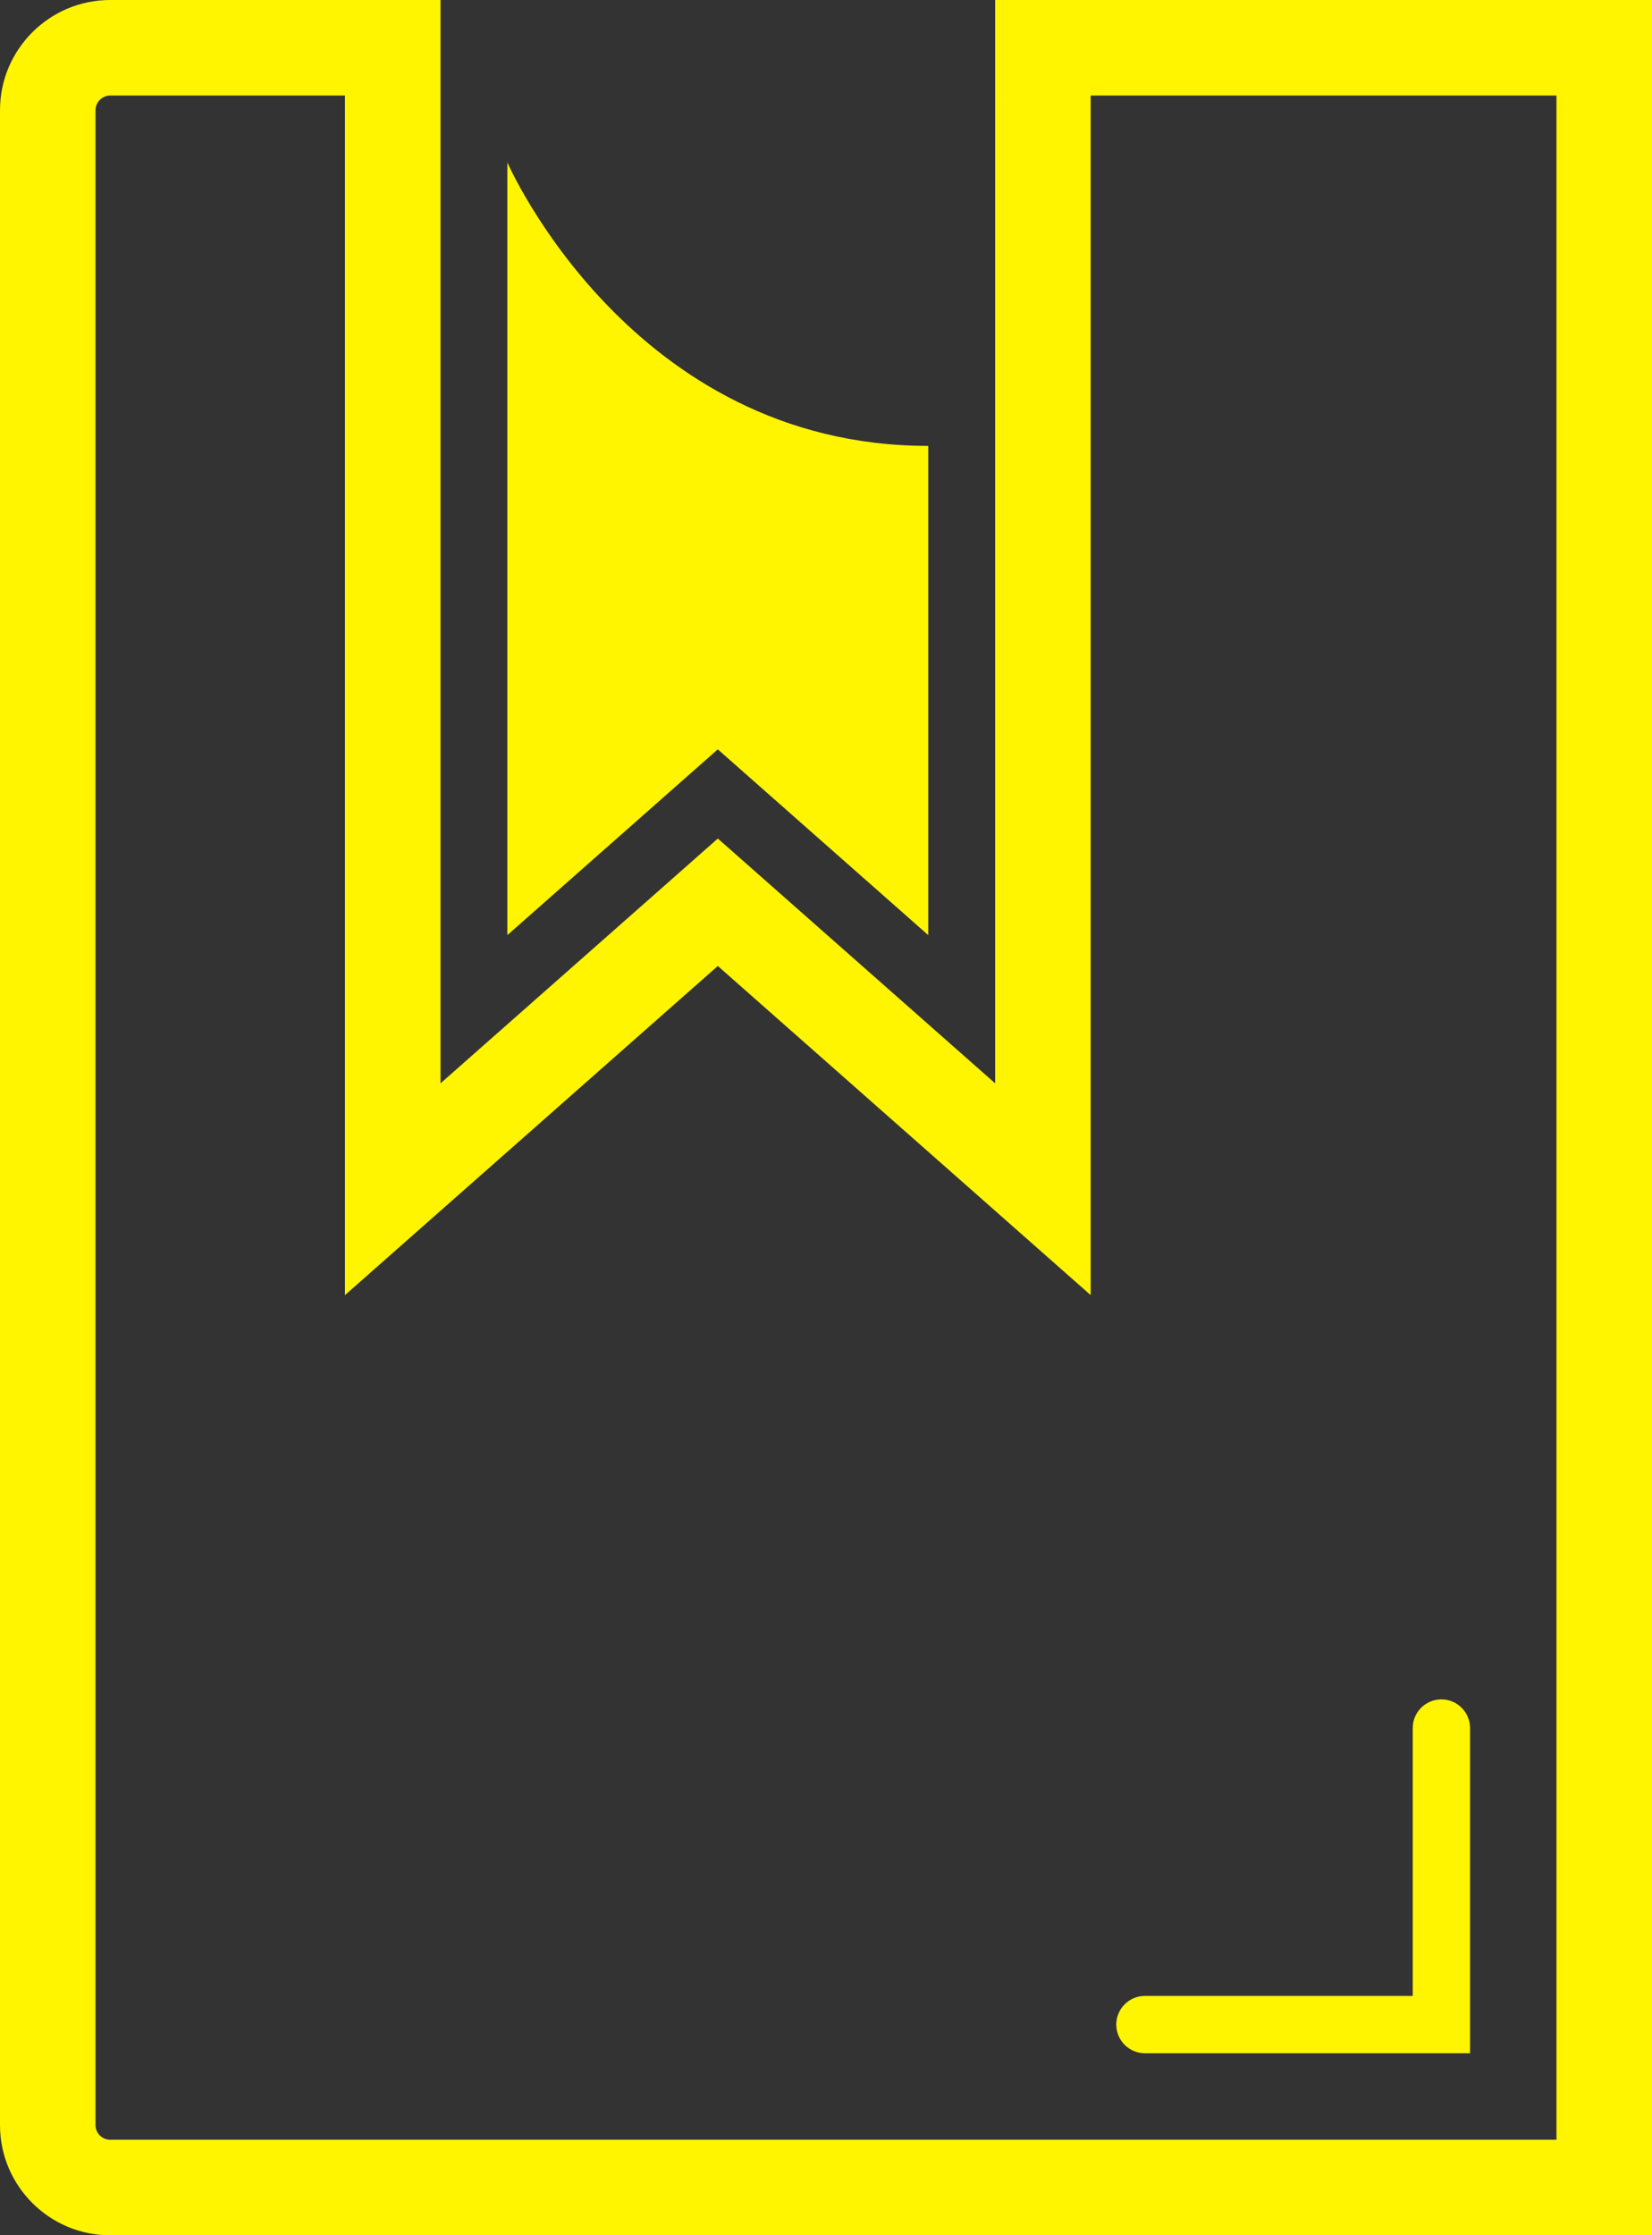
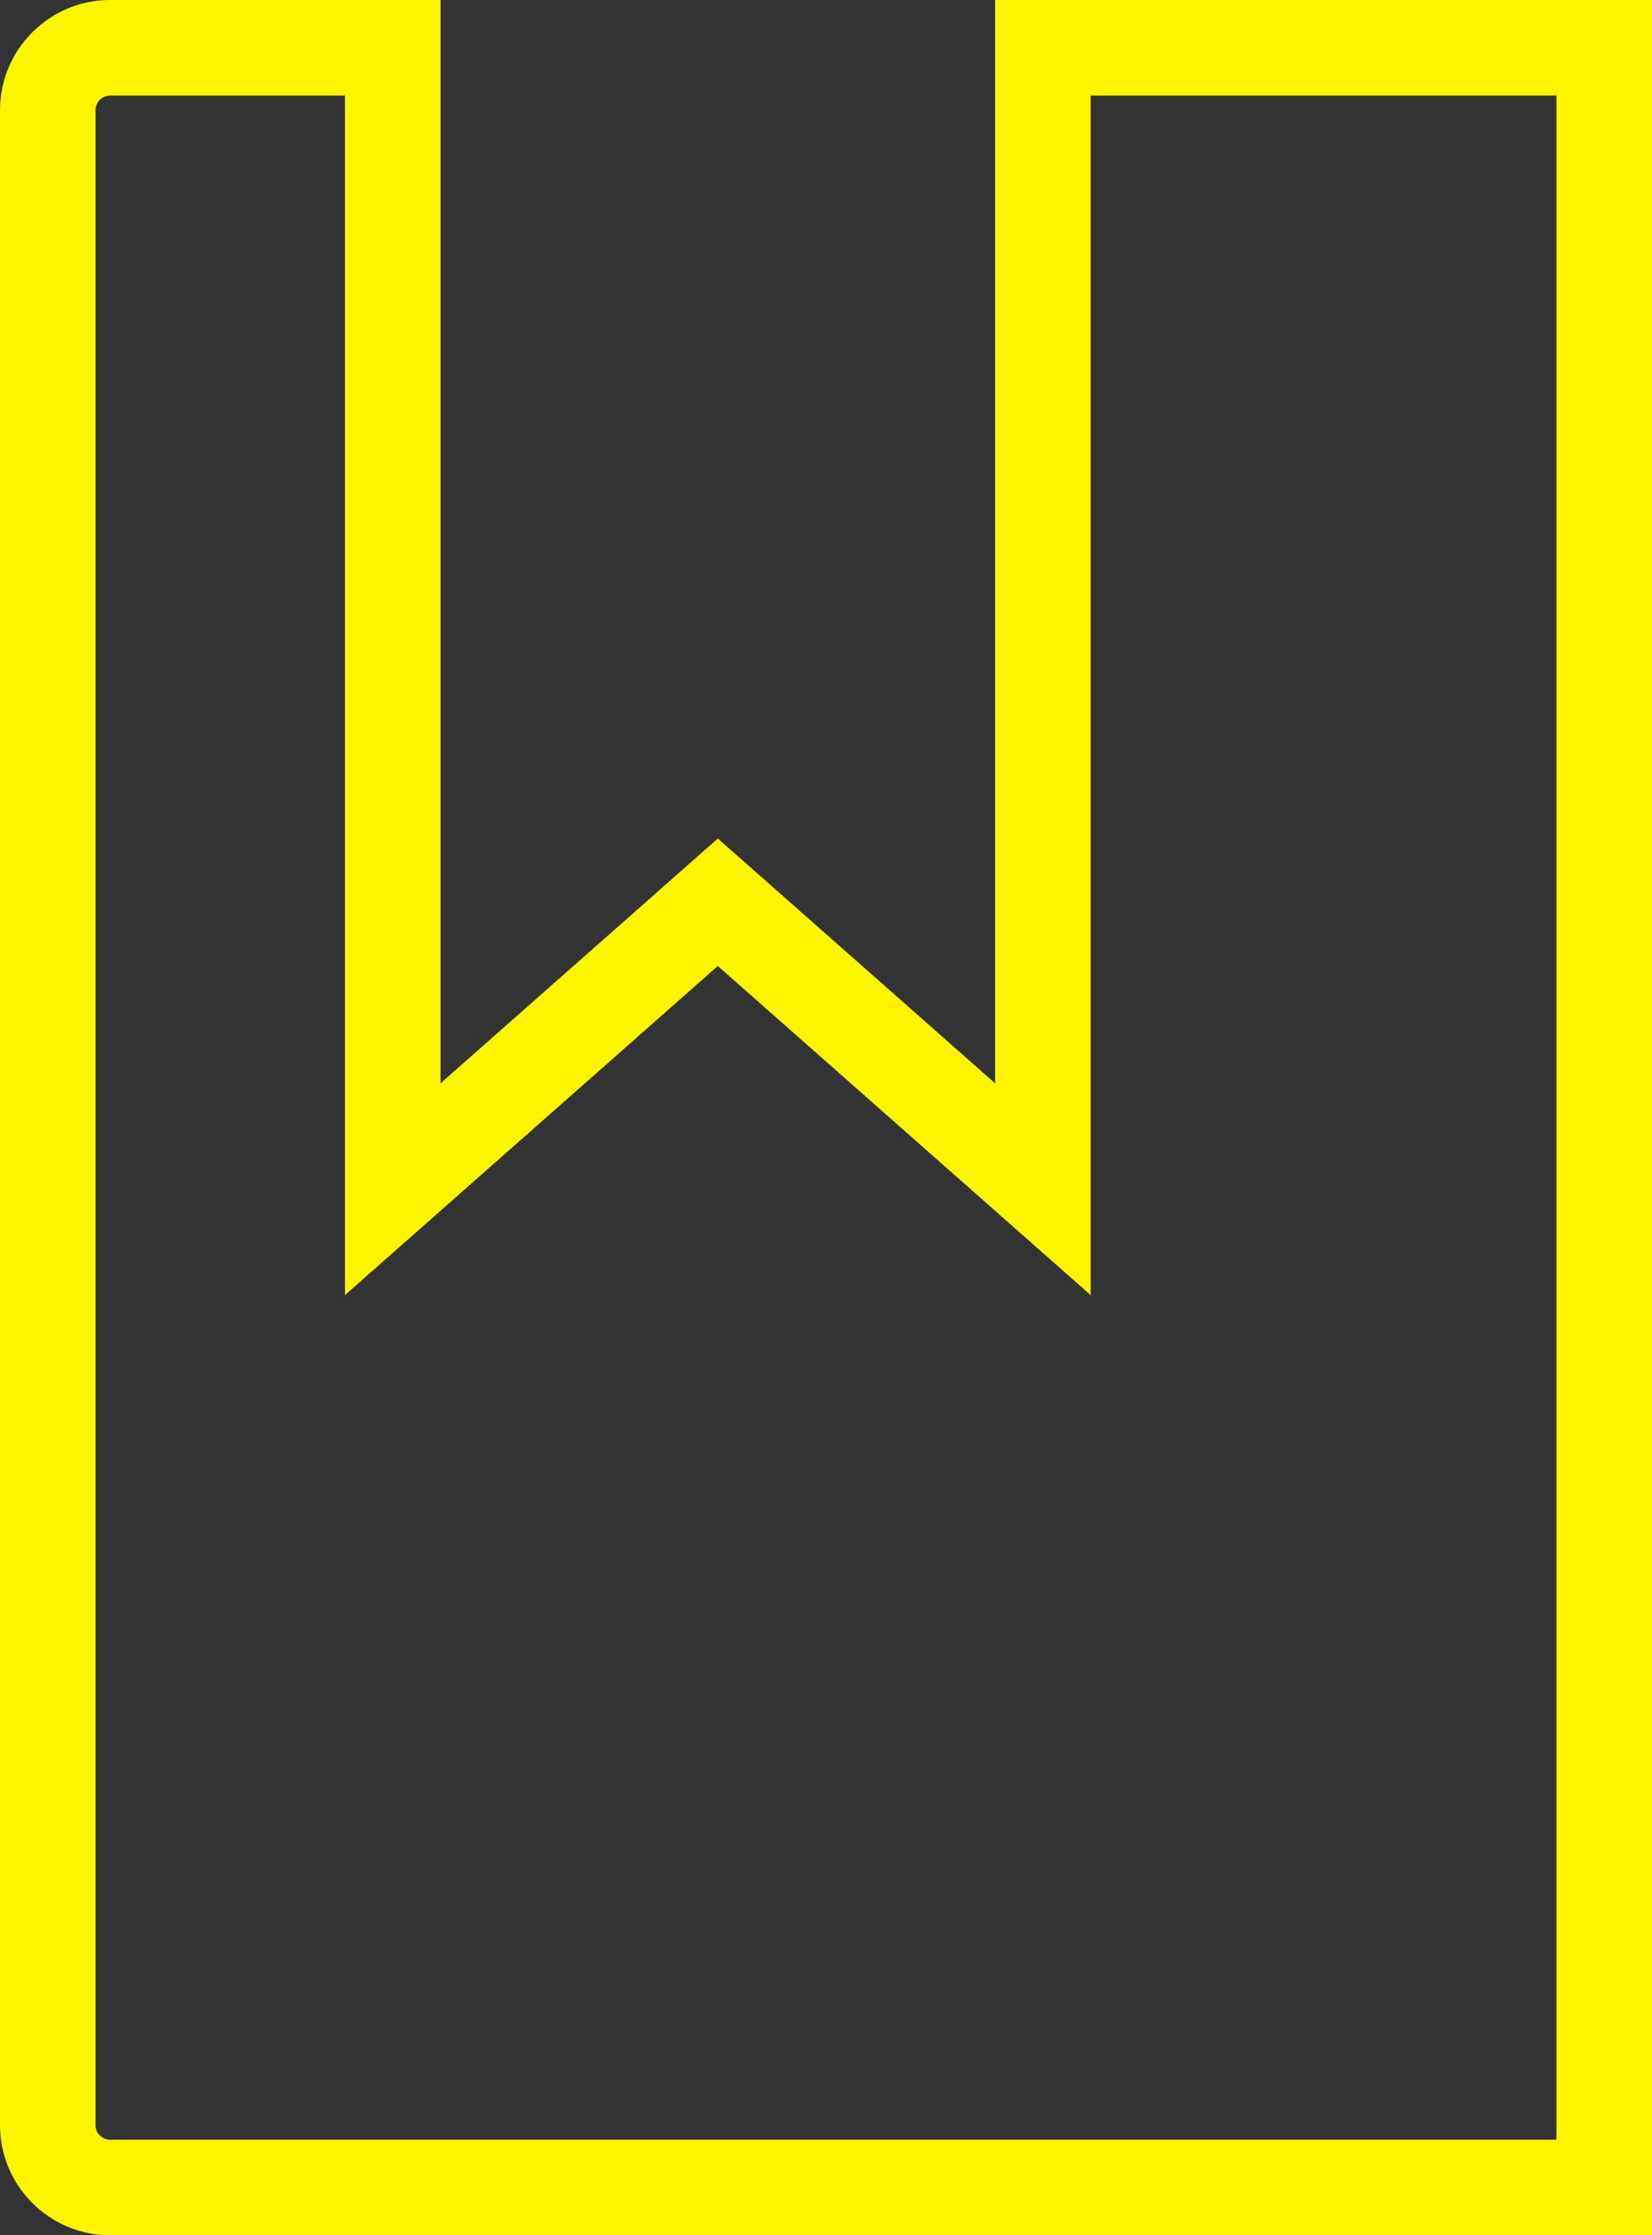
<svg xmlns="http://www.w3.org/2000/svg" version="1.1" id="Ebene_1" x="0px" y="0px" width="86.467px" height="116.954px" viewBox="0 0 86.467 116.954" enable-background="new 0 0 86.467 116.954" xml:space="preserve">
  <rect x="0" y="0" width="86.467" height="116.954" fill="#333333" stroke="none" />
  <g>
    <g>
      <g>
        <path fill="#FFF500" d="M86.467,116.954h-80.7c-3.18,0-5.767-2.587-5.767-5.767V5.767C0,2.587,2.587,0,5.767,0h17.29v56.682     l14.515-12.808l14.515,12.808V0h34.381V116.954z M5.767,5C5.344,5,5,5.344,5,5.767v105.42c0,0.423,0.344,0.767,0.767,0.767h75.7     V5H57.086v62.762l-19.515-17.22l-19.515,17.22V5H5.767z" />
      </g>
    </g>
    <g>
-       <path fill="#FFF500" d="M76.942,107.429H59.927c-0.828,0-1.5-0.672-1.5-1.5s0.672-1.5,1.5-1.5h14.016V90.414    c0-0.828,0.672-1.5,1.5-1.5s1.5,0.672,1.5,1.5V107.429z" />
-     </g>
-     <path fill="#FFF500" d="M48.585,23.33v25.597l-11.015-9.72l-11.015,9.72V8.5C26.556,8.5,33.01,23.33,48.585,23.33z" />
+       </g>
  </g>
</svg>